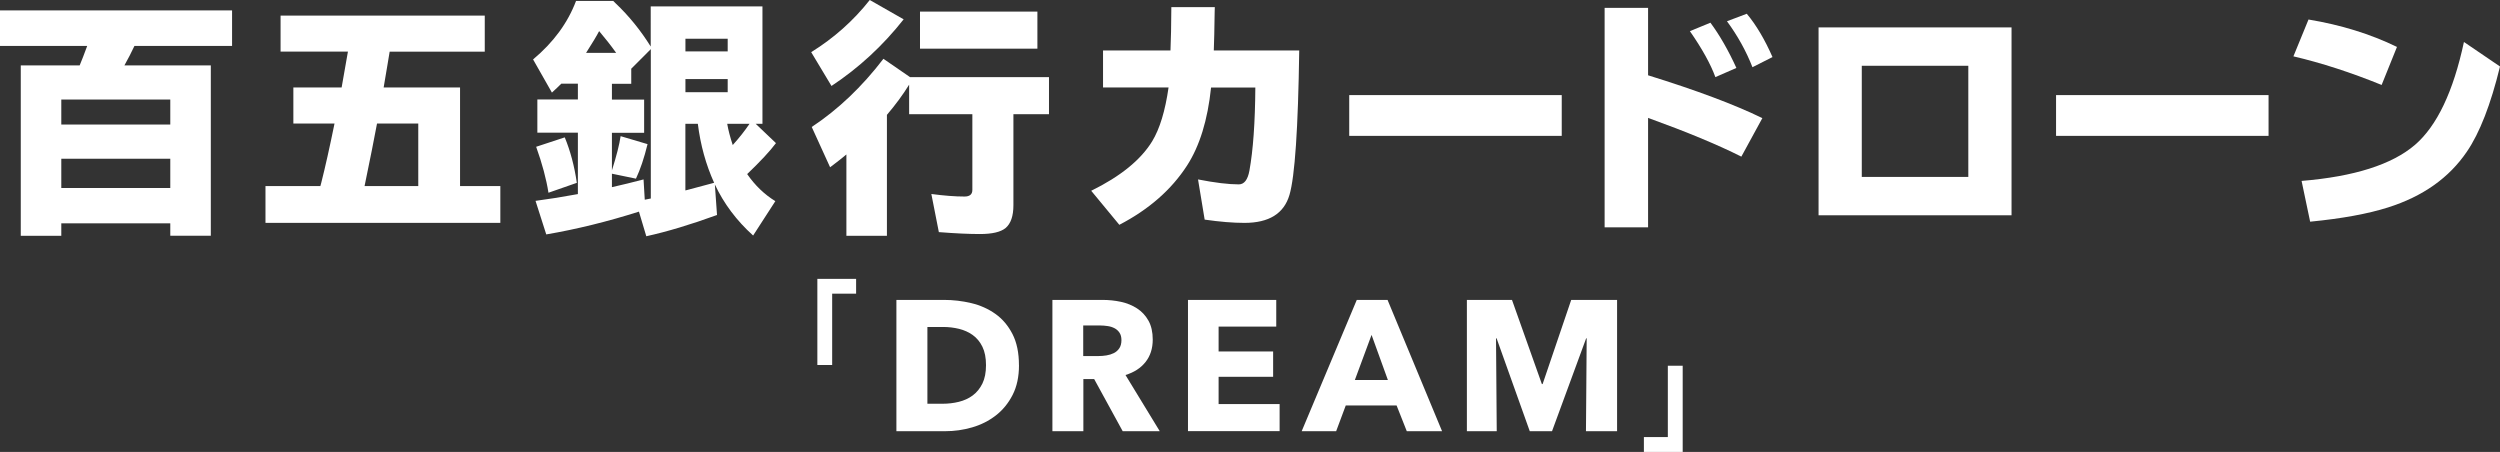
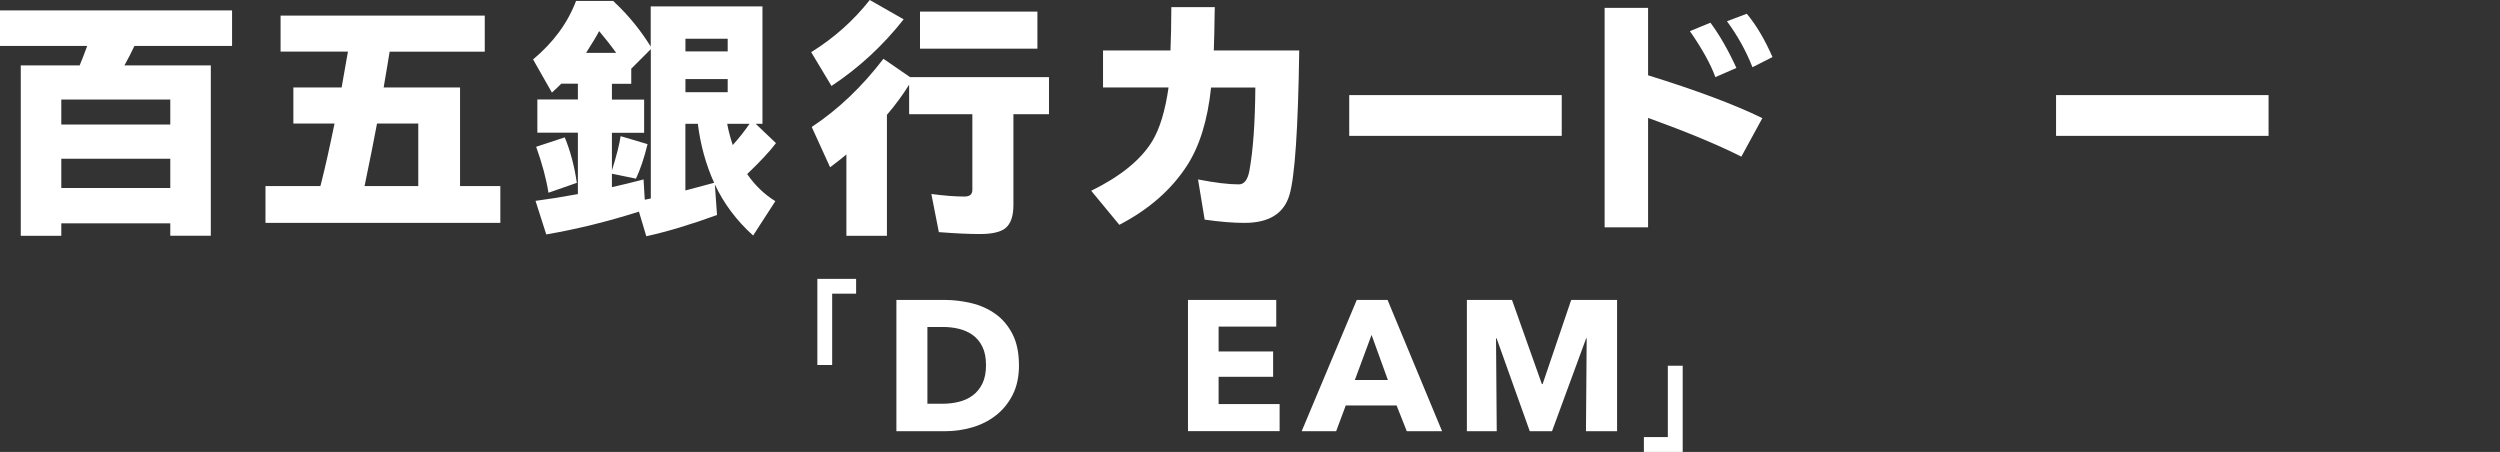
<svg xmlns="http://www.w3.org/2000/svg" id="_レイヤー_2" viewBox="0 0 520 94">
  <rect x="0" y="0" width="520" height="94" fill="#333333" stroke="none" />
  <defs>
    <style>.cls-1{fill:#fff;}</style>
  </defs>
  <g id="text">
    <path class="cls-1" d="M25.88,13.6h17.97v35.44h-8.43v-2.59H12.75v2.59H4.32V13.6h12.25c.44-1.04.92-2.29,1.46-3.76l.1-.28H0V2.16h48.27v7.4h-20.31c-.62,1.32-1.31,2.67-2.08,4.04ZM35.42,20.71H12.75v5.2h22.67v-5.2ZM12.75,33.01v6.1h22.67v-6.1H12.75Z" />
    <path class="cls-1" d="M81.05,10.74c-.03.25-.18,1.15-.45,2.71l-.8,4.74h15.89v20.51h8.38v7.66h-48.85v-7.66h11.42c.07-.25.13-.5.2-.75.8-3.16,1.72-7.25,2.74-12.25h-8.56v-7.51h10.04l1.31-7.45h-14.01V3.24h42.47v7.51h-19.78ZM87,25.7h-8.58c-.55,2.96-1.41,7.3-2.59,13h11.17v-13Z" />
    <path class="cls-1" d="M155.42,36.22c1.62,2.34,3.57,4.22,5.85,5.62l-4.62,7.15c-3.45-3.11-6.1-6.65-7.96-10.62l.45,6.35c-5.52,2.01-10.43,3.48-14.71,4.42l-1.53-5.12c-6.53,2.07-12.95,3.66-19.28,4.74l-2.23-6.98c2.81-.37,5.75-.84,8.81-1.41v-12.78h-8.43v-6.9h8.43v-3.29h-3.44c-.55.55-1.2,1.17-1.96,1.86l-3.92-6.9c4.23-3.53,7.21-7.59,8.94-12.17h7.73c.07.07.23.23.5.5,2.74,2.59,5.18,5.59,7.3,8.99V1.33h23.24v24.42h-1.41l4.22,4.02c-1.24,1.66-3.24,3.81-6,6.45ZM114.08,40.09c-.45-2.88-1.31-6.07-2.56-9.56l5.95-1.96c1.17,2.84,2.01,6,2.51,9.46l-5.9,2.06ZM128.16,10.99c-1.12-1.56-2.3-3.06-3.54-4.52-.49.95-1.39,2.46-2.71,4.52h6.25ZM127.28,38.93c2.16-.49,4.35-1.02,6.58-1.61l.25,4.22c.5-.1.92-.18,1.26-.25V10.22l-4.07,4.07v3.14h-4.02v3.29h6.7v6.9h-6.7v7.83c.97-3.08,1.57-5.46,1.81-7.13l5.6,1.66c-.7,2.88-1.51,5.27-2.41,7.18l-5-1.03v2.81ZM142.57,10.69h8.79v-2.64h-8.79v2.64ZM142.57,19.18h8.79v-2.74h-8.79v2.74ZM145.15,25.75h-2.59v13.86c.1-.03.21-.06.33-.08.55-.13,2.43-.64,5.65-1.51-1.71-3.77-2.84-7.86-3.39-12.27ZM152.41,30.17c1.36-1.51,2.52-2.98,3.49-4.42h-4.64c.23,1.34.62,2.81,1.15,4.42Z" />
    <path class="cls-1" d="M168.74,10.84c4.72-2.93,8.78-6.54,12.17-10.84l7.05,4.02c-4.33,5.49-9.34,10.11-15.01,13.86l-4.22-7.03ZM184.48,23.87v25.18h-8.43v-16.92c-.79.67-1.92,1.56-3.39,2.66l-3.82-8.38c5.49-3.63,10.46-8.36,14.91-14.18l5.55,3.82h28.89v7.71h-7.4v18.93c0,2.24-.54,3.82-1.63,4.74-1.02.84-2.8,1.25-5.35,1.25-2.26,0-5.1-.13-8.53-.4l-1.56-7.93c2.63.35,4.93.53,6.9.53,1.09,0,1.63-.46,1.63-1.38v-15.74h-13.15v-6.15c-1.29,2.09-2.83,4.18-4.62,6.28ZM191.36,2.41h24.42v7.71h-24.42V2.41Z" />
    <path class="cls-1" d="M229.43,10.49h14.03c.1-2.24.16-5.25.18-9.01h9.04l-.03.98c-.05,3.61-.11,6.29-.18,8.03h17.77c-.23,16.25-.91,26.26-2.03,30.05-1.14,3.88-4.26,5.82-9.36,5.82-2.39,0-5.15-.23-8.28-.68l-1.38-8.36c3.51.69,6.34,1.03,8.48,1.03,1.12,0,1.86-.95,2.21-2.86.77-4.25,1.18-10.02,1.23-17.29h-9.21c-.7,6.76-2.37,12.17-5,16.24-3.25,5.02-7.94,9.13-14.08,12.32l-5.85-7.08c6.07-2.98,10.3-6.41,12.68-10.29,1.57-2.58,2.71-6.31,3.41-11.2h-13.63v-7.71Z" />
    <path class="cls-1" d="M280.64,19.78h44.2v8.48h-44.2v-8.48Z" />
    <path class="cls-1" d="M333.76,1.63h9.04v14.03c10.09,3.13,18.01,6.1,23.77,8.91l-4.37,8.01c-4.92-2.48-11.39-5.16-19.4-8.06v22.77h-9.04V1.63ZM356.8,16.04c-1-2.73-2.77-5.92-5.3-9.56l4.27-1.76c1.91,2.58,3.71,5.71,5.4,9.41l-4.37,1.91ZM364.51,13.98c-1.31-3.35-3.07-6.53-5.3-9.56l4.12-1.56c1.96,2.34,3.74,5.35,5.35,9.01l-4.17,2.11Z" />
-     <path class="cls-1" d="M378.26,5.7h40.14v39.08h-40.14V5.7ZM387.25,13.68v23.12h22.16V13.68h-22.16Z" />
    <path class="cls-1" d="M427.66,19.78h44.2v8.48h-44.2v-8.48Z" />
-     <path class="cls-1" d="M495.38,17.67c-6.38-2.59-12.49-4.58-18.35-5.95l3.14-7.66c6.76,1.12,12.89,3.02,18.4,5.7l-3.19,7.91ZM478.73,37.63c10.96-.9,18.83-3.41,23.6-7.51,4.57-3.95,7.96-11.08,10.17-21.39l7.5,5.1c-1.92,7.9-4.22,13.8-6.88,17.7-3.7,5.46-9.17,9.33-16.42,11.62-4.15,1.32-9.55,2.31-16.19,2.96l-1.78-8.48Z" />
    <path class="cls-1" d="M170,58h8.07v3.08h-4.98v14.84h-3.08v-17.92Z" />
    <path class="cls-1" d="M346.92,76.07h3.08v17.93h-8.07v-3.09h4.98v-14.84Z" />
    <path class="cls-1" d="M211.95,75.96c0,2.39-.44,4.46-1.33,6.19-.89,1.74-2.06,3.16-3.51,4.28-1.45,1.12-3.09,1.94-4.92,2.47-1.83.53-3.68.79-5.56.79h-10.18v-27.31h9.87c1.93,0,3.83.22,5.71.67,1.88.45,3.55,1.2,5.01,2.24,1.47,1.04,2.65,2.44,3.55,4.18.9,1.75,1.35,3.91,1.35,6.48ZM205.09,75.96c0-1.54-.25-2.82-.75-3.84-.5-1.02-1.17-1.83-2.01-2.43s-1.79-1.03-2.85-1.29c-1.07-.26-2.17-.39-3.3-.39h-3.28v15.97h3.13c1.18,0,2.32-.13,3.41-.4s2.06-.71,2.89-1.33,1.5-1.44,2.01-2.47c.5-1.03.75-2.3.75-3.82Z" />
-     <path class="cls-1" d="M233.52,89.69l-5.93-10.84h-2.25v10.84h-6.44v-27.31h10.41c1.31,0,2.59.13,3.84.4s2.37.73,3.36,1.37c.99.64,1.78,1.49,2.37,2.55.59,1.05.89,2.37.89,3.93,0,1.85-.5,3.41-1.5,4.67-1,1.26-2.39,2.16-4.17,2.7l7.13,11.69h-7.71ZM233.26,70.75c0-.64-.14-1.16-.41-1.56-.27-.4-.62-.71-1.05-.93s-.9-.37-1.43-.44c-.53-.08-1.04-.12-1.53-.12h-3.53v6.36h3.14c.54,0,1.1-.04,1.67-.13.57-.09,1.08-.25,1.55-.48s.85-.57,1.14-1c.3-.44.45-1,.45-1.7Z" />
    <path class="cls-1" d="M247.1,89.69v-27.31h18.36v5.55h-11.99v5.17h11.34v5.28h-11.34v5.67h12.69v5.63h-19.05Z" />
    <path class="cls-1" d="M292.61,89.69l-2.12-5.36h-10.57l-2,5.36h-7.17l11.46-27.31h6.4l11.34,27.31h-7.33ZM285.28,69.67l-3.47,9.37h6.87l-3.39-9.37Z" />
    <path class="cls-1" d="M329.88,89.69l.15-19.32h-.11l-7.1,19.32h-4.63l-6.9-19.32h-.12l.15,19.32h-6.21v-27.31h9.38l6.22,17.51h.15l5.95-17.51h9.54v27.31h-6.48Z" />
  </g>
</svg>